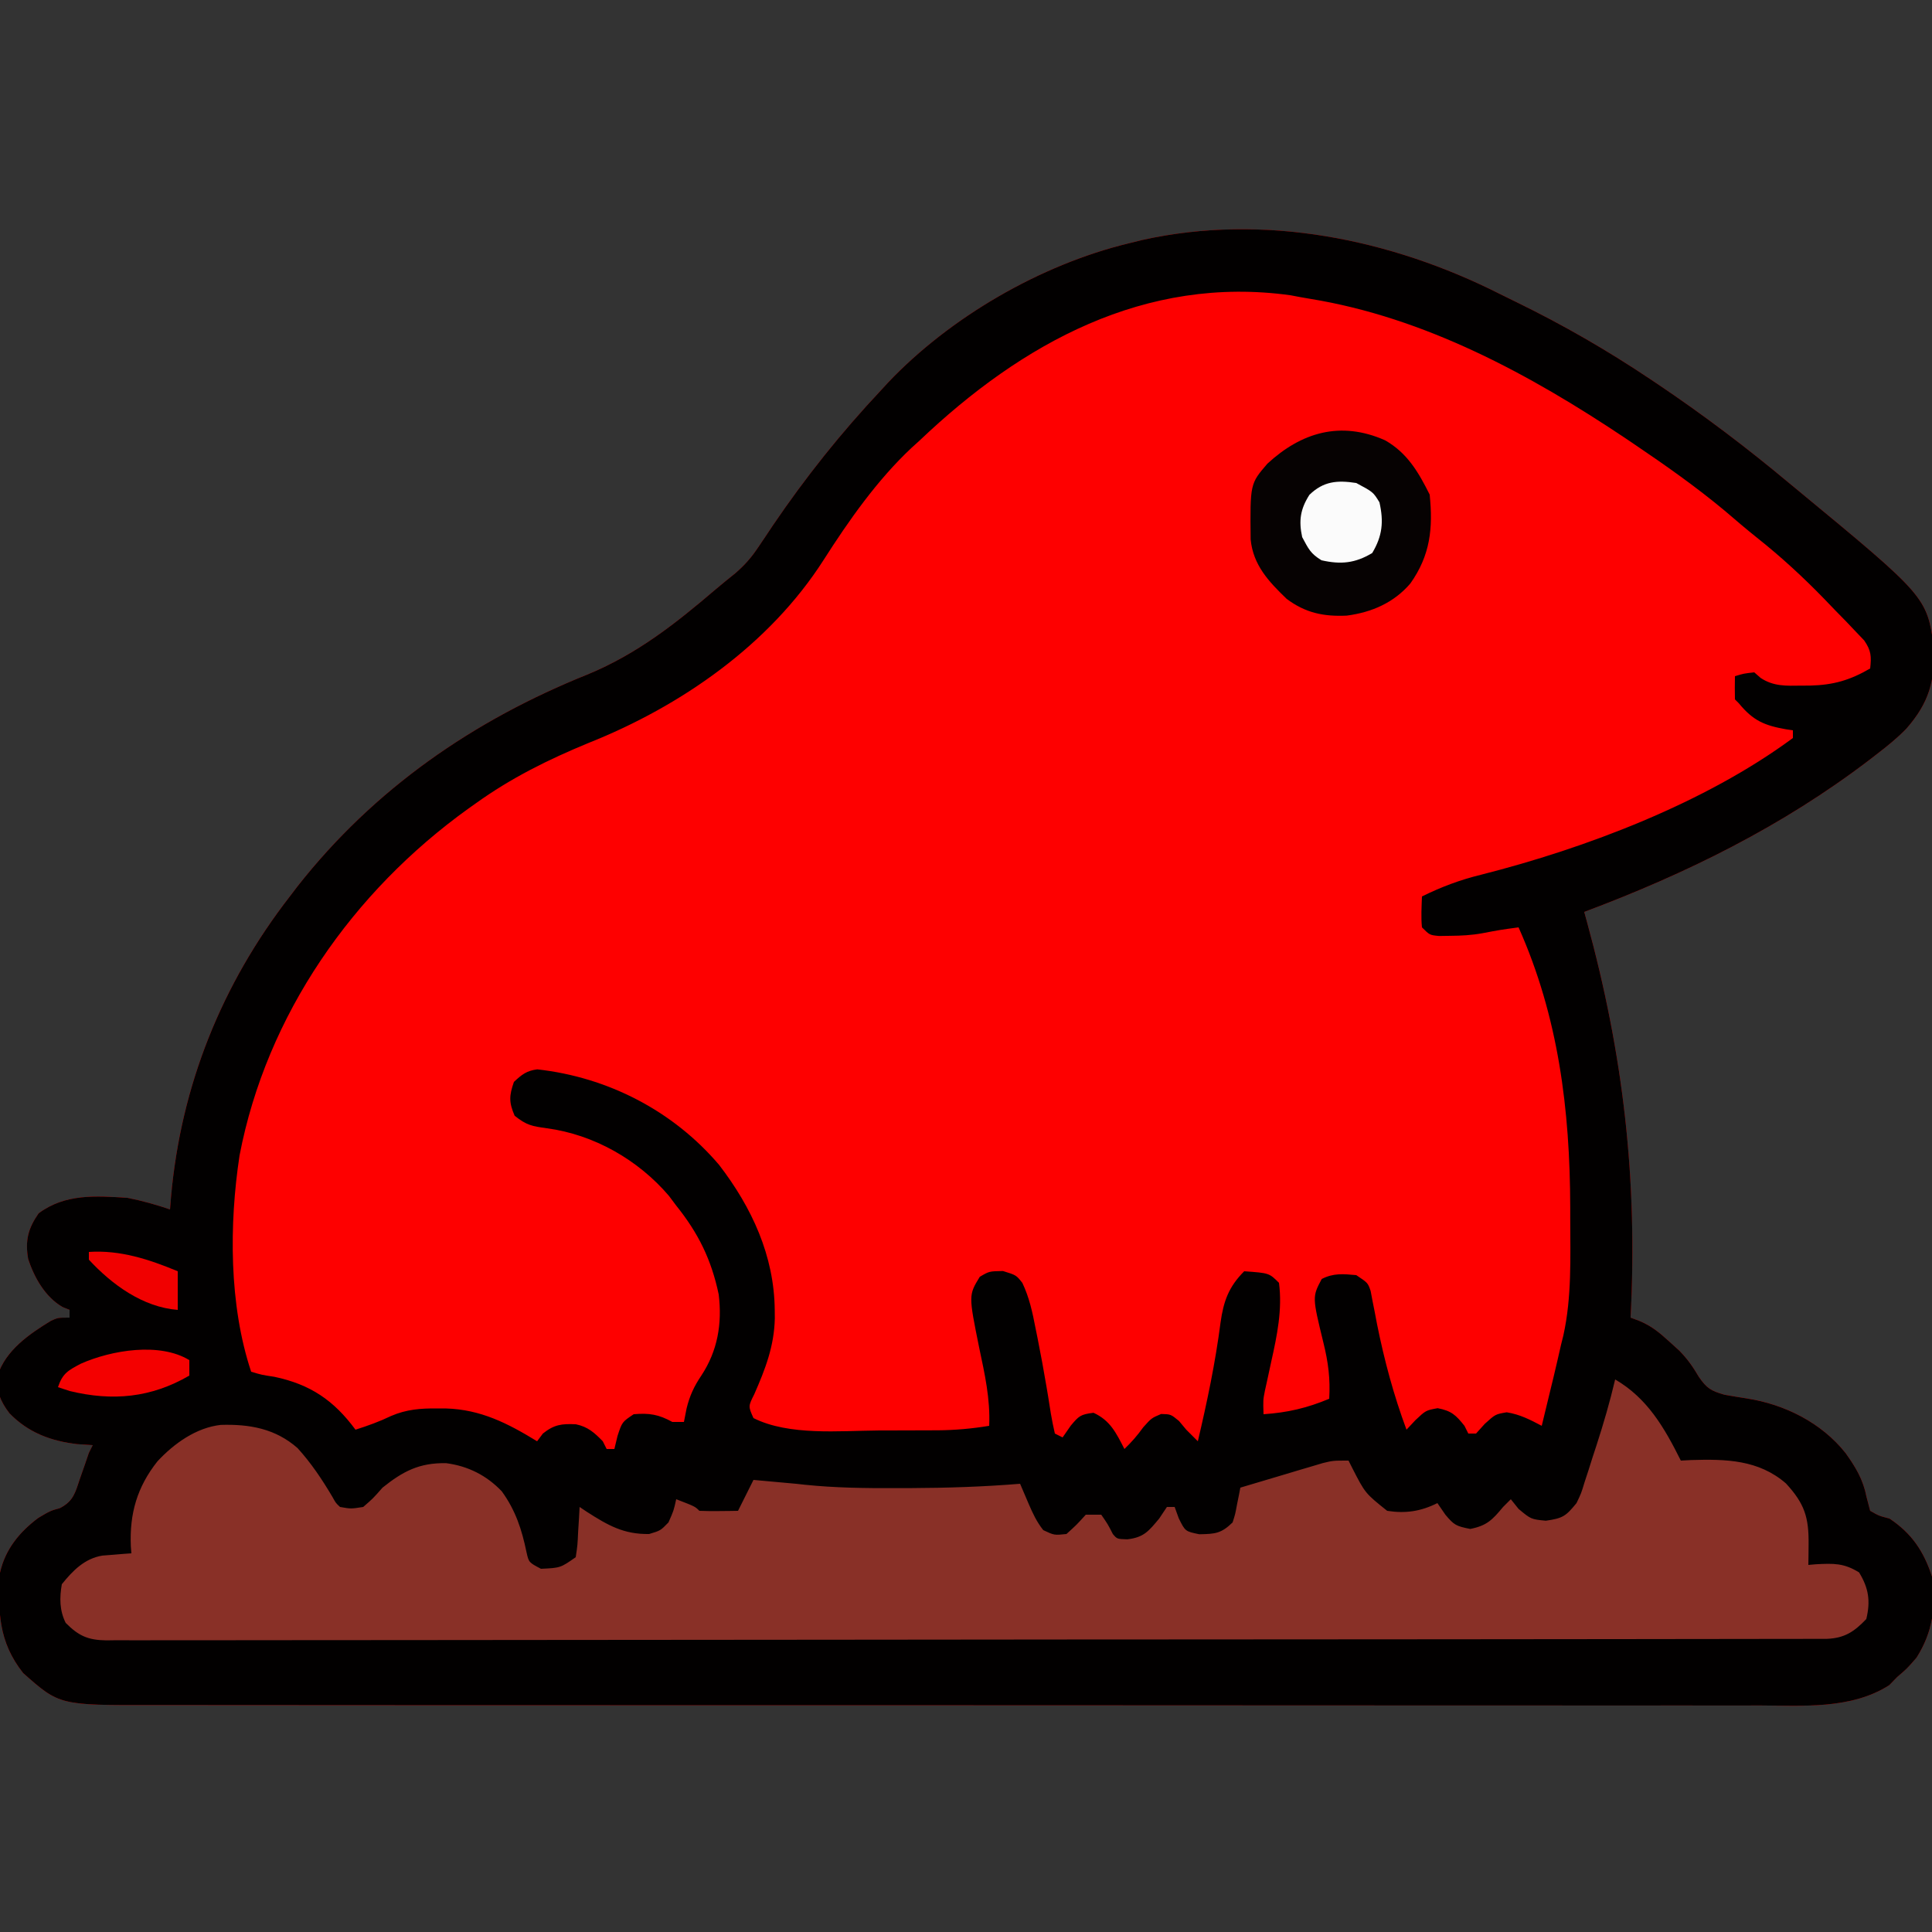
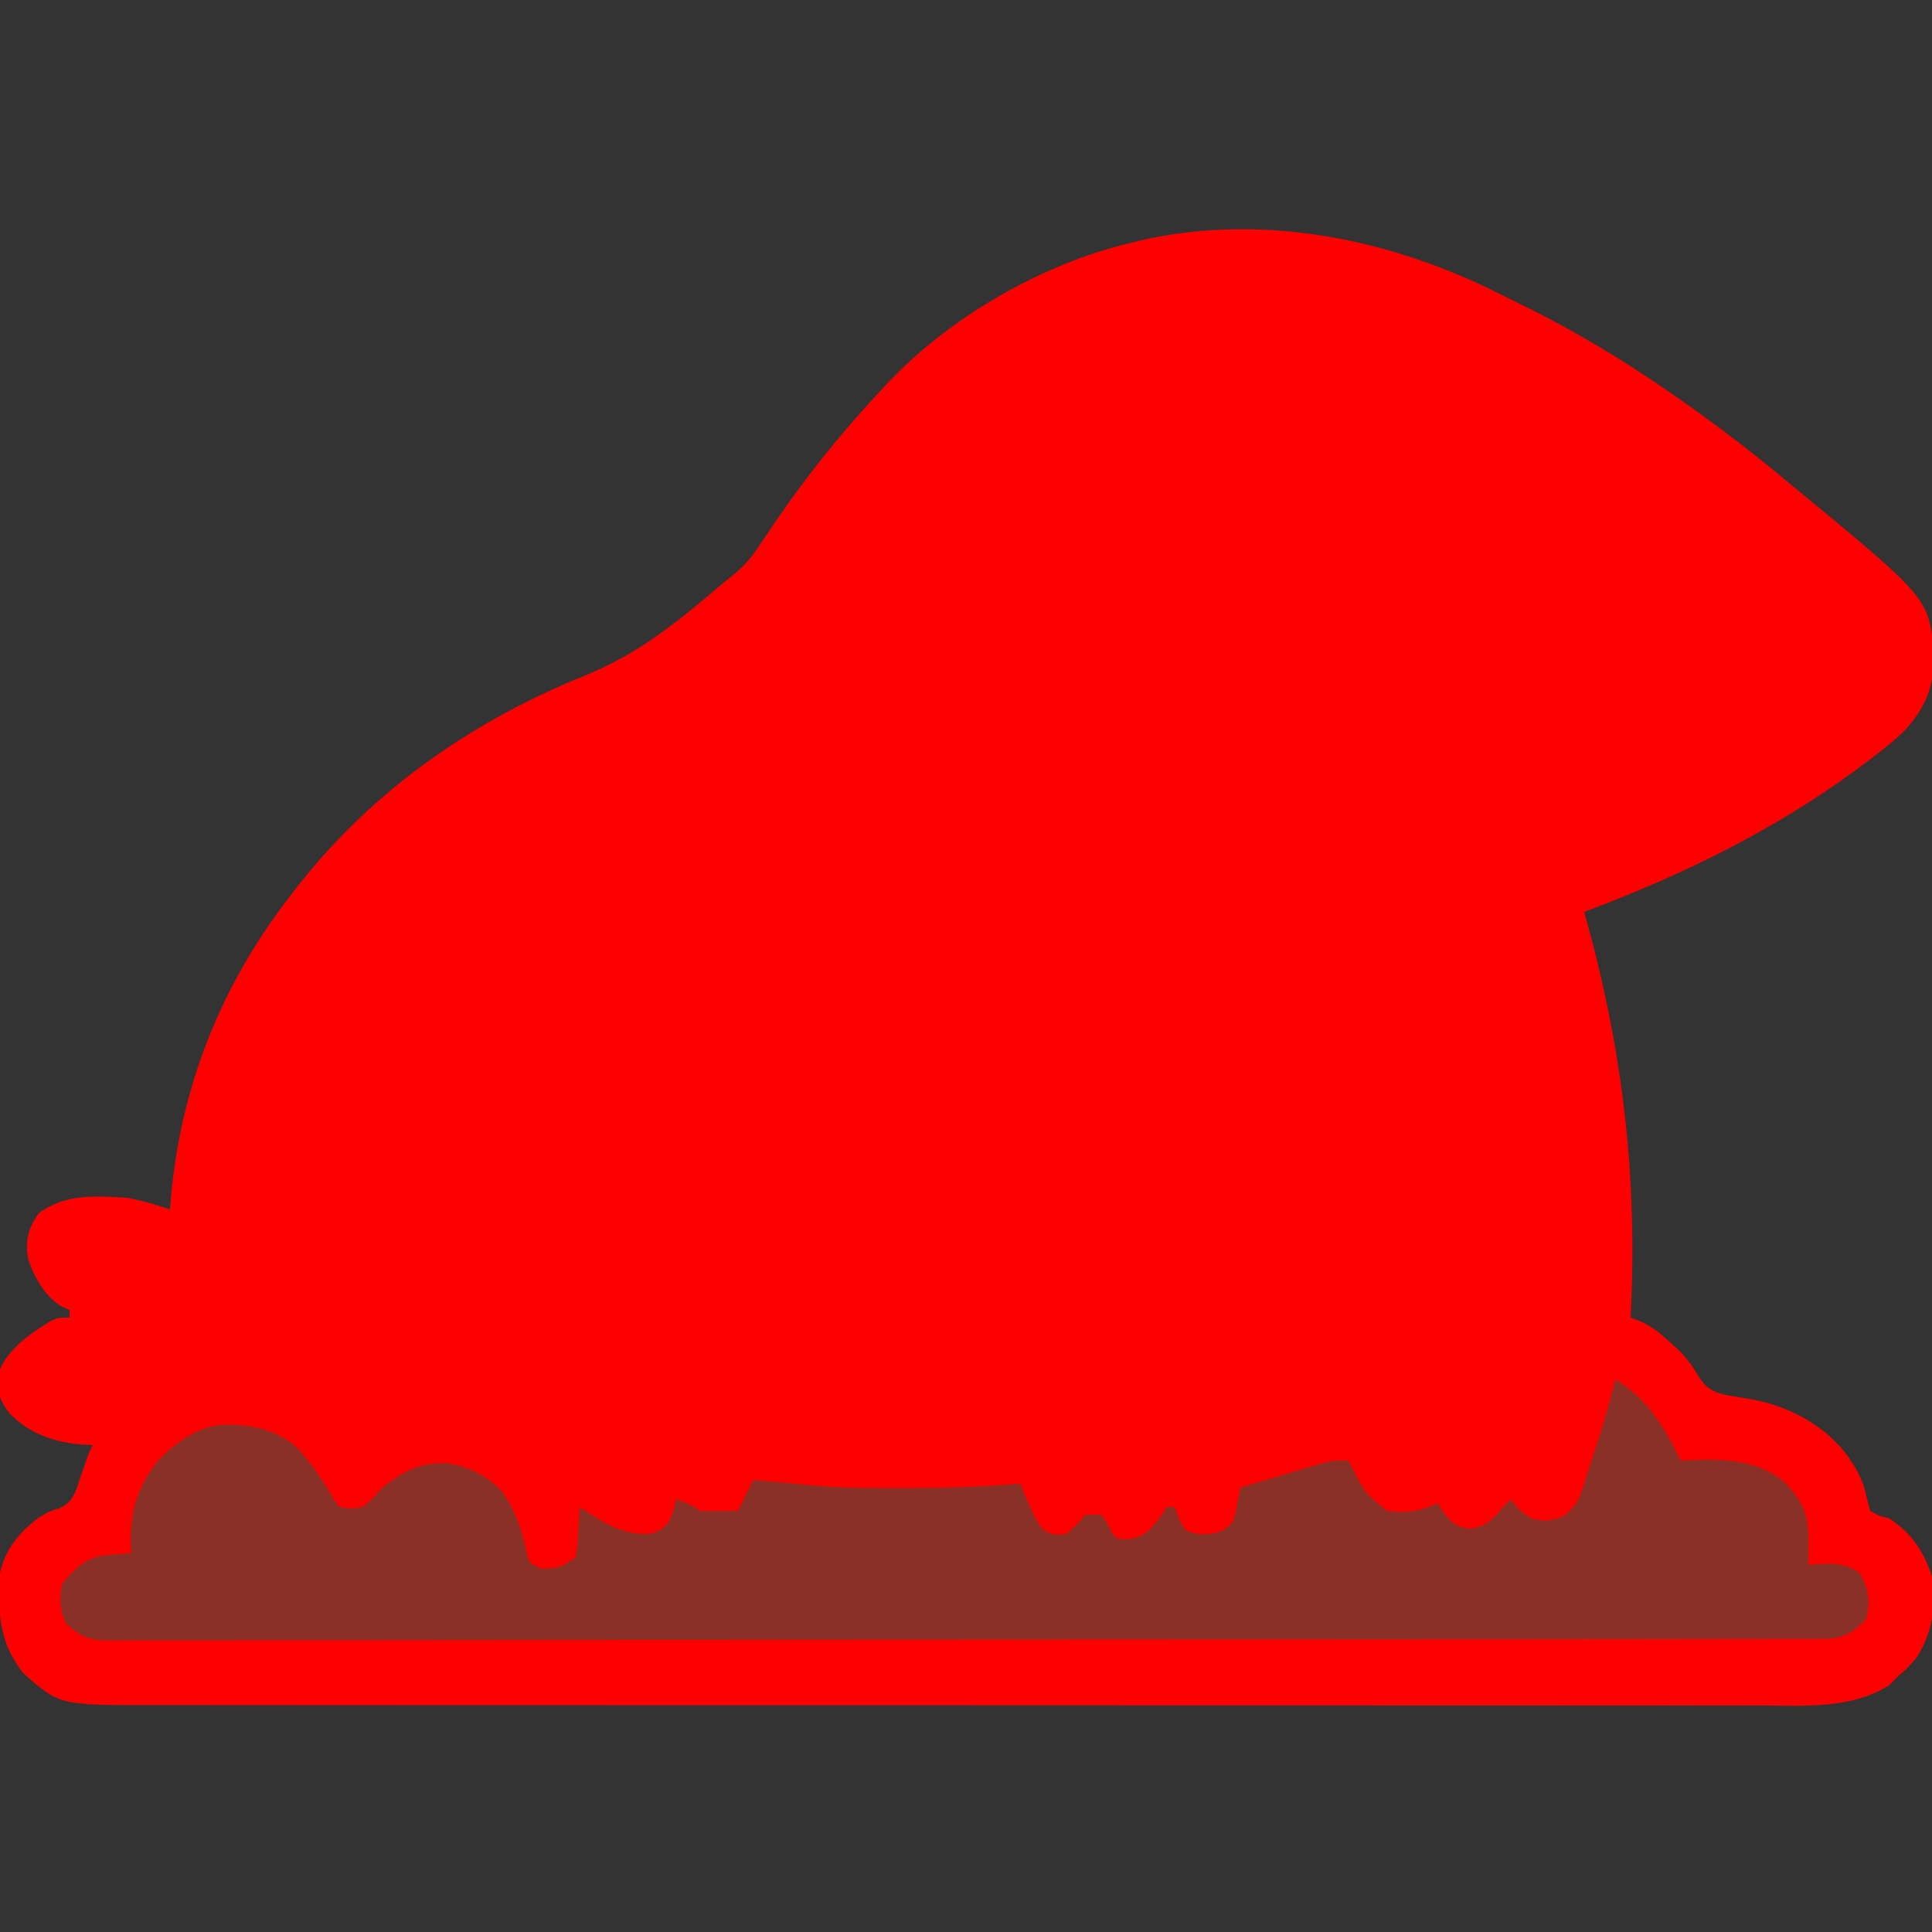
<svg xmlns="http://www.w3.org/2000/svg" version="1.1" width="500" height="500">
  <rect width="100%" height="100%" fill="#333333" stroke="none" />
  <path d="M0 0 C1.42 0.712 2.846 1.413 4.274 2.106 C16.421 8.019 27.901 14.64 39.112 22.153 C39.944 22.71 39.944 22.71 40.794 23.278 C52.644 31.242 63.974 39.803 74.924 48.965 C75.709 49.612 75.709 49.612 76.509 50.272 C110.563 78.384 110.563 78.384 112.432 91.54 C112.705 100.251 111.138 105.848 105.326 112.514 C102.925 115 100.288 117.115 97.549 119.215 C96.94 119.686 96.331 120.157 95.703 120.643 C73.247 137.789 48.298 150.094 21.924 159.965 C22.151 160.79 22.378 161.615 22.611 162.465 C32.054 196.973 35.766 229.171 33.924 264.965 C34.698 265.256 35.473 265.548 36.27 265.848 C39.384 267.159 41.362 268.824 43.862 271.09 C44.744 271.89 45.625 272.689 46.534 273.512 C48.687 275.721 50.068 277.702 51.612 280.34 C53.646 283.267 54.709 283.903 58.202 284.918 C60.143 285.257 62.084 285.596 64.032 285.889 C73.835 287.419 83.302 292.16 89.542 299.997 C92.203 303.715 94.109 306.889 94.987 311.403 C95.296 312.578 95.606 313.754 95.924 314.965 C98.19 316.256 98.19 316.256 100.924 316.965 C106.662 320.79 109.779 325.393 111.924 331.965 C113.076 339.66 112.11 346.361 107.924 352.965 C105.487 355.778 105.487 355.778 102.924 357.965 C102.244 358.667 101.563 359.368 100.862 360.09 C91.056 366.35 78.635 365.389 67.458 365.34 C65.598 365.342 63.738 365.346 61.878 365.352 C56.791 365.362 51.705 365.354 46.619 365.343 C41.124 365.334 35.629 365.342 30.134 365.349 C19.381 365.358 8.627 365.352 -2.127 365.339 C-14.652 365.326 -27.178 365.327 -39.703 365.33 C-62.726 365.333 -85.749 365.32 -108.772 365.3 C-129.78 365.281 -150.787 365.276 -171.795 365.281 C-173.145 365.281 -174.494 365.282 -175.843 365.282 C-176.51 365.282 -177.178 365.282 -177.865 365.283 C-181.223 365.283 -184.582 365.284 -187.94 365.285 C-188.934 365.285 -188.934 365.285 -189.948 365.286 C-207.516 365.289 -225.084 365.284 -242.652 365.276 C-245.17 365.274 -247.689 365.273 -250.207 365.272 C-251.446 365.271 -252.685 365.271 -253.962 365.27 C-262.692 365.266 -271.422 365.267 -280.153 365.268 C-290.79 365.271 -301.427 365.265 -312.065 365.251 C-317.492 365.244 -322.918 365.24 -328.345 365.244 C-333.314 365.248 -338.282 365.243 -343.251 365.23 C-345.047 365.228 -346.844 365.228 -348.64 365.232 C-372.685 365.283 -372.685 365.283 -382.076 356.965 C-388.48 348.899 -388.668 340.928 -388.076 330.965 C-386.722 324.934 -383.021 320.414 -378.138 316.778 C-375.076 314.965 -375.076 314.965 -372.556 314.258 C-368.987 312.398 -368.601 310.208 -367.326 306.465 C-366.918 305.3 -366.511 304.135 -366.091 302.934 C-365.756 301.954 -365.421 300.975 -365.076 299.965 C-364.746 299.305 -364.416 298.645 -364.076 297.965 C-365.375 297.883 -366.674 297.8 -368.013 297.715 C-374.904 296.914 -380.737 294.755 -385.638 289.715 C-388.033 286.561 -389.052 283.988 -388.72 280.012 C-386.65 273.437 -380.513 269.207 -374.873 265.778 C-373.076 264.965 -373.076 264.965 -370.076 264.965 C-370.076 264.305 -370.076 263.645 -370.076 262.965 C-370.67 262.72 -371.264 262.475 -371.876 262.223 C-376.355 259.662 -379.198 254.631 -380.787 249.805 C-381.614 245.033 -380.814 241.891 -378.076 237.965 C-371.211 232.861 -363.302 233.445 -355.076 233.965 C-351.312 234.717 -347.705 235.721 -344.076 236.965 C-343.989 235.886 -343.903 234.807 -343.814 233.696 C-341.242 204.987 -330.753 178.757 -313.076 155.965 C-312.423 155.108 -311.771 154.251 -311.099 153.368 C-291.212 128.081 -265.548 110.36 -235.888 98.465 C-223.181 93.176 -213.336 85.432 -202.958 76.56 C-201.253 75.115 -199.518 73.716 -197.775 72.317 C-195.279 70.142 -193.58 68.208 -191.763 65.465 C-191.178 64.599 -190.593 63.733 -189.99 62.84 C-189.358 61.892 -188.726 60.943 -188.076 59.965 C-179.584 47.458 -170.428 35.975 -160.076 24.965 C-159.481 24.317 -158.887 23.669 -158.275 23 C-142.156 6.001 -118.75 -7.519 -96.076 -13.035 C-94.865 -13.332 -93.655 -13.63 -92.408 -13.937 C-61.102 -20.875 -28.282 -14.252 0 0 Z " fill="#FE0000" transform="translate(388.076,76.035)" />
-   <path d="M0 0 C1.42 0.712 2.846 1.413 4.274 2.106 C16.421 8.019 27.901 14.64 39.112 22.153 C39.944 22.71 39.944 22.71 40.794 23.278 C52.644 31.242 63.974 39.803 74.924 48.965 C75.709 49.612 75.709 49.612 76.509 50.272 C110.563 78.384 110.563 78.384 112.432 91.54 C112.705 100.251 111.138 105.848 105.326 112.514 C102.925 115 100.288 117.115 97.549 119.215 C96.94 119.686 96.331 120.157 95.703 120.643 C73.247 137.789 48.298 150.094 21.924 159.965 C22.151 160.79 22.378 161.615 22.611 162.465 C32.054 196.973 35.766 229.171 33.924 264.965 C34.698 265.256 35.473 265.548 36.27 265.848 C39.384 267.159 41.362 268.824 43.862 271.09 C44.744 271.89 45.625 272.689 46.534 273.512 C48.687 275.721 50.068 277.702 51.612 280.34 C53.646 283.267 54.709 283.903 58.202 284.918 C60.143 285.257 62.084 285.596 64.032 285.889 C73.835 287.419 83.302 292.16 89.542 299.997 C92.203 303.715 94.109 306.889 94.987 311.403 C95.296 312.578 95.606 313.754 95.924 314.965 C98.19 316.256 98.19 316.256 100.924 316.965 C106.662 320.79 109.779 325.393 111.924 331.965 C113.076 339.66 112.11 346.361 107.924 352.965 C105.487 355.778 105.487 355.778 102.924 357.965 C102.244 358.667 101.563 359.368 100.862 360.09 C91.056 366.35 78.635 365.389 67.458 365.34 C65.598 365.342 63.738 365.346 61.878 365.352 C56.791 365.362 51.705 365.354 46.619 365.343 C41.124 365.334 35.629 365.342 30.134 365.349 C19.381 365.358 8.627 365.352 -2.127 365.339 C-14.652 365.326 -27.178 365.327 -39.703 365.33 C-62.726 365.333 -85.749 365.32 -108.772 365.3 C-129.78 365.281 -150.787 365.276 -171.795 365.281 C-173.145 365.281 -174.494 365.282 -175.843 365.282 C-176.51 365.282 -177.178 365.282 -177.865 365.283 C-181.223 365.283 -184.582 365.284 -187.94 365.285 C-188.934 365.285 -188.934 365.285 -189.948 365.286 C-207.516 365.289 -225.084 365.284 -242.652 365.276 C-245.17 365.274 -247.689 365.273 -250.207 365.272 C-251.446 365.271 -252.685 365.271 -253.962 365.27 C-262.692 365.266 -271.422 365.267 -280.153 365.268 C-290.79 365.271 -301.427 365.265 -312.065 365.251 C-317.492 365.244 -322.918 365.24 -328.345 365.244 C-333.314 365.248 -338.282 365.243 -343.251 365.23 C-345.047 365.228 -346.844 365.228 -348.64 365.232 C-372.685 365.283 -372.685 365.283 -382.076 356.965 C-388.48 348.899 -388.668 340.928 -388.076 330.965 C-386.722 324.934 -383.021 320.414 -378.138 316.778 C-375.076 314.965 -375.076 314.965 -372.556 314.258 C-368.987 312.398 -368.601 310.208 -367.326 306.465 C-366.918 305.3 -366.511 304.135 -366.091 302.934 C-365.756 301.954 -365.421 300.975 -365.076 299.965 C-364.746 299.305 -364.416 298.645 -364.076 297.965 C-365.375 297.883 -366.674 297.8 -368.013 297.715 C-374.904 296.914 -380.737 294.755 -385.638 289.715 C-388.033 286.561 -389.052 283.988 -388.72 280.012 C-386.65 273.437 -380.513 269.207 -374.873 265.778 C-373.076 264.965 -373.076 264.965 -370.076 264.965 C-370.076 264.305 -370.076 263.645 -370.076 262.965 C-370.67 262.72 -371.264 262.475 -371.876 262.223 C-376.355 259.662 -379.198 254.631 -380.787 249.805 C-381.614 245.033 -380.814 241.891 -378.076 237.965 C-371.211 232.861 -363.302 233.445 -355.076 233.965 C-351.312 234.717 -347.705 235.721 -344.076 236.965 C-343.989 235.886 -343.903 234.807 -343.814 233.696 C-341.242 204.987 -330.753 178.757 -313.076 155.965 C-312.423 155.108 -311.771 154.251 -311.099 153.368 C-291.212 128.081 -265.548 110.36 -235.888 98.465 C-223.181 93.176 -213.336 85.432 -202.958 76.56 C-201.253 75.115 -199.518 73.716 -197.775 72.317 C-195.279 70.142 -193.58 68.208 -191.763 65.465 C-191.178 64.599 -190.593 63.733 -189.99 62.84 C-189.358 61.892 -188.726 60.943 -188.076 59.965 C-179.584 47.458 -170.428 35.975 -160.076 24.965 C-159.481 24.317 -158.887 23.669 -158.275 23 C-142.156 6.001 -118.75 -7.519 -96.076 -13.035 C-94.865 -13.332 -93.655 -13.63 -92.408 -13.937 C-61.102 -20.875 -28.282 -14.252 0 0 Z M-150.076 37.965 C-150.76 38.585 -151.445 39.205 -152.15 39.844 C-161.06 48.194 -168.387 58.641 -174.937 68.899 C-188.941 90.807 -211.819 106.699 -235.701 116.215 C-246.24 120.558 -255.824 125.309 -265.076 131.965 C-265.947 132.583 -265.947 132.583 -266.835 133.212 C-296.762 154.7 -319.076 186.538 -326.076 222.965 C-328.791 240.792 -328.827 261.713 -323.076 278.965 C-320.349 279.782 -320.349 279.782 -317.076 280.278 C-307.772 282.237 -301.683 286.368 -296.076 293.965 C-292.882 292.953 -289.896 291.879 -286.873 290.422 C-282.858 288.696 -279.222 288.428 -274.888 288.465 C-274.149 288.468 -273.409 288.471 -272.647 288.474 C-263.657 288.736 -256.625 292.335 -249.076 296.965 C-248.581 296.305 -248.086 295.645 -247.576 294.965 C-244.681 292.649 -242.723 292.388 -239.044 292.567 C-235.966 293.19 -234.223 294.752 -232.076 296.965 C-231.746 297.625 -231.416 298.285 -231.076 298.965 C-230.416 298.965 -229.756 298.965 -229.076 298.965 C-228.808 297.852 -228.539 296.738 -228.263 295.59 C-227.076 291.965 -227.076 291.965 -224.076 289.965 C-220.022 289.62 -217.601 290.02 -214.076 291.965 C-213.086 291.965 -212.096 291.965 -211.076 291.965 C-210.849 290.81 -210.622 289.655 -210.388 288.465 C-209.585 285.182 -208.46 282.766 -206.576 279.965 C-202.352 273.574 -201.157 266.544 -202.076 258.965 C-203.963 249.967 -207.346 243.102 -213.076 235.965 C-213.693 235.14 -214.311 234.315 -214.947 233.465 C-222.916 224.106 -234.388 217.597 -246.513 215.965 C-250.382 215.423 -251.77 215.21 -254.888 212.715 C-256.394 209.228 -256.32 207.541 -255.076 203.965 C-253.069 202.086 -251.781 201.051 -249.025 200.715 C-230.792 202.731 -213.866 211.441 -201.958 225.458 C-193.505 236.463 -187.71 248.957 -187.576 262.965 C-187.565 264.05 -187.565 264.05 -187.554 265.157 C-187.71 272.336 -190.005 278.266 -192.861 284.77 C-194.443 287.917 -194.443 287.917 -193.076 290.965 C-183.85 295.578 -170.862 294.244 -160.817 294.171 C-158.184 294.153 -155.552 294.151 -152.919 294.151 C-151.224 294.146 -149.529 294.14 -147.833 294.133 C-147.057 294.132 -146.281 294.131 -145.481 294.13 C-140.917 294.09 -136.58 293.712 -132.076 292.965 C-131.77 285.991 -133.218 279.588 -134.654 272.792 C-137.417 259.165 -137.417 259.165 -134.513 254.403 C-132.076 252.965 -132.076 252.965 -128.513 252.903 C-125.076 253.965 -125.076 253.965 -123.486 255.985 C-121.671 259.821 -120.877 263.565 -120.076 267.715 C-119.908 268.542 -119.74 269.369 -119.566 270.221 C-118.718 274.456 -117.939 278.698 -117.224 282.958 C-117.093 283.738 -116.961 284.518 -116.826 285.322 C-116.579 286.812 -116.342 288.303 -116.115 289.796 C-115.833 291.531 -115.463 293.251 -115.076 294.965 C-114.416 295.295 -113.756 295.625 -113.076 295.965 C-112.374 294.955 -111.673 293.944 -110.951 292.903 C-108.846 290.411 -108.464 290.014 -105.076 289.59 C-100.731 291.582 -99.21 294.819 -97.076 298.965 C-95.204 297.157 -93.727 295.477 -92.201 293.34 C-90.076 290.965 -90.076 290.965 -87.576 289.903 C-85.076 289.965 -85.076 289.965 -82.951 291.715 C-82.023 292.829 -82.023 292.829 -81.076 293.965 C-80.083 294.973 -79.084 295.974 -78.076 296.965 C-75.677 286.774 -73.543 276.641 -72.203 266.249 C-71.43 260.745 -70.104 256.993 -66.076 252.965 C-59.614 253.427 -59.614 253.427 -57.076 255.965 C-56.169 262.857 -57.575 269.639 -59.076 276.34 C-59.454 278.077 -59.829 279.814 -60.201 281.551 C-60.368 282.305 -60.536 283.058 -60.708 283.834 C-61.189 286.262 -61.189 286.262 -61.076 289.965 C-54.88 289.549 -49.809 288.363 -44.076 285.965 C-43.772 280.797 -44.327 276.502 -45.576 271.465 C-48.469 259.588 -48.469 259.588 -46.013 254.965 C-42.978 253.399 -40.424 253.666 -37.076 253.965 C-34.076 255.965 -34.076 255.965 -33.355 258.066 C-33.113 259.352 -33.113 259.352 -32.865 260.665 C-32.579 262.098 -32.579 262.098 -32.287 263.561 C-32.094 264.581 -31.9 265.602 -31.701 266.653 C-29.802 276.061 -27.416 284.967 -24.076 293.965 C-23.314 293.152 -22.552 292.339 -21.767 291.5 C-19.076 288.965 -19.076 288.965 -16.013 288.403 C-12.458 289.084 -11.299 290.166 -9.076 292.965 C-8.746 293.625 -8.416 294.285 -8.076 294.965 C-7.416 294.965 -6.756 294.965 -6.076 294.965 C-4.962 293.728 -4.962 293.728 -3.826 292.465 C-1.076 289.965 -1.076 289.965 1.862 289.465 C5.333 290.032 7.824 291.344 10.924 292.965 C11.721 289.696 12.511 286.424 13.299 283.153 C13.521 282.243 13.743 281.334 13.971 280.397 C14.645 277.591 15.287 274.78 15.924 271.965 C16.121 271.175 16.318 270.386 16.521 269.572 C18.715 259.665 18.32 249.433 18.299 239.34 C18.299 238.336 18.298 237.332 18.298 236.297 C18.235 211.217 15.258 187.086 4.924 163.965 C0.211 164.602 0.211 164.602 -4.458 165.489 C-7.27 166.001 -9.907 166.133 -12.763 166.153 C-13.716 166.167 -14.668 166.181 -15.65 166.196 C-18.076 165.965 -18.076 165.965 -20.076 163.965 C-20.346 161.277 -20.163 158.674 -20.076 155.965 C-15.022 153.483 -10.234 151.676 -4.763 150.34 C22.376 143.463 53.22 131.748 75.924 114.965 C75.924 114.305 75.924 113.645 75.924 112.965 C75.037 112.836 75.037 112.836 74.131 112.704 C68.561 111.713 65.64 110.493 61.924 105.965 C61.594 105.635 61.264 105.305 60.924 104.965 C60.884 102.966 60.882 100.965 60.924 98.965 C63.174 98.278 63.174 98.278 65.924 97.965 C66.472 98.445 67.02 98.924 67.584 99.418 C70.95 101.644 74.209 101.454 78.112 101.403 C78.869 101.4 79.626 101.396 80.406 101.393 C86.399 101.244 90.696 100.008 95.924 96.965 C96.258 93.815 96.197 92.363 94.377 89.711 C93.65 88.95 92.923 88.188 92.174 87.403 C91.352 86.537 90.529 85.67 89.682 84.778 C88.772 83.85 87.862 82.922 86.924 81.965 C85.963 80.965 85.002 79.965 84.042 78.965 C78.545 73.305 72.871 68.075 66.682 63.165 C63.83 60.89 61.069 58.527 58.299 56.153 C50.842 49.943 42.963 44.393 34.924 38.965 C34.204 38.478 33.484 37.991 32.742 37.489 C7.902 20.851 -19.318 6.11 -49.064 1.293 C-50.736 1.021 -52.401 0.707 -54.064 0.383 C-91.723 -4.843 -123.613 12.79 -150.076 37.965 Z " fill="#020000" transform="translate(388.076,76.035)" />
  <path d="M0 0 C8.38 4.881 12.755 12.509 17 21 C17.883 20.954 18.766 20.907 19.676 20.859 C28.66 20.589 37.11 20.762 44.199 26.906 C49.021 32.149 50.147 35.661 50.062 42.75 C50.053 43.735 50.044 44.72 50.035 45.734 C50.018 46.856 50.018 46.856 50 48 C50.664 47.942 51.328 47.884 52.012 47.824 C56.533 47.593 59.2 47.504 63.125 49.938 C65.617 54.008 66.115 57.34 65 62 C61.884 65.28 59.366 66.944 54.846 67.129 C53.457 67.136 52.067 67.137 50.678 67.134 C49.527 67.138 49.527 67.138 48.352 67.141 C45.754 67.148 43.156 67.148 40.558 67.147 C38.687 67.15 36.816 67.154 34.945 67.158 C29.783 67.168 24.621 67.172 19.459 67.175 C13.9 67.179 8.34 67.188 2.781 67.197 C-10.654 67.217 -24.089 67.227 -37.524 67.236 C-43.844 67.24 -50.165 67.245 -56.486 67.251 C-77.486 67.268 -98.487 67.282 -119.488 67.289 C-120.847 67.29 -122.205 67.29 -123.564 67.291 C-124.237 67.291 -124.911 67.291 -125.605 67.292 C-129.019 67.293 -132.432 67.294 -135.846 67.295 C-136.862 67.296 -136.862 67.296 -137.899 67.296 C-159.87 67.304 -181.842 67.327 -203.813 67.36 C-227.032 67.394 -250.251 67.414 -273.47 67.417 C-286.131 67.419 -298.792 67.428 -311.454 67.453 C-322.233 67.475 -333.013 67.483 -343.793 67.474 C-349.296 67.469 -354.799 67.471 -360.302 67.49 C-365.337 67.508 -370.37 67.507 -375.404 67.491 C-377.229 67.489 -379.054 67.493 -380.879 67.505 C-383.353 67.52 -385.826 67.511 -388.3 67.495 C-389.372 67.51 -389.372 67.51 -390.466 67.526 C-395.235 67.459 -397.648 66.372 -401 63 C-402.609 59.781 -402.608 56.481 -402 53 C-399.165 49.475 -396.116 46.353 -391.52 45.586 C-390.18 45.482 -390.18 45.482 -388.812 45.375 C-387.911 45.3 -387.01 45.225 -386.082 45.148 C-385.395 45.099 -384.708 45.05 -384 45 C-384.046 44.394 -384.093 43.788 -384.141 43.164 C-384.503 34.744 -382.527 27.848 -377.25 21.188 C-372.977 16.588 -367.238 12.474 -360.871 11.762 C-353.422 11.535 -346.739 12.712 -340.992 17.766 C-337.461 21.648 -334.611 25.923 -331.945 30.434 C-331.094 31.986 -331.094 31.986 -330 33 C-327.169 33.502 -327.169 33.502 -324 33 C-321.458 30.792 -321.458 30.792 -319 28 C-313.683 23.744 -309.468 21.544 -302.539 21.668 C-296.884 22.407 -292.078 24.821 -288.141 28.949 C-284.578 33.86 -282.96 38.807 -281.738 44.715 C-281.148 47.35 -281.148 47.35 -278 49 C-272.96 48.768 -272.96 48.768 -269 46 C-268.535 42.878 -268.535 42.878 -268.375 39.375 C-268.3 38.186 -268.225 36.998 -268.148 35.773 C-268.075 34.401 -268.075 34.401 -268 33 C-267.371 33.422 -266.742 33.843 -266.094 34.277 C-260.63 37.774 -256.562 40.111 -250 40 C-247.053 39.116 -247.053 39.116 -245 37 C-243.64 33.924 -243.64 33.924 -243 31 C-238.125 32.875 -238.125 32.875 -237 34 C-235.314 34.072 -233.625 34.084 -231.938 34.062 C-231.018 34.053 -230.099 34.044 -229.152 34.035 C-228.442 34.024 -227.732 34.012 -227 34 C-225.68 31.36 -224.36 28.72 -223 26 C-222.334 26.061 -221.667 26.121 -220.98 26.184 C-219.598 26.309 -219.598 26.309 -218.188 26.438 C-217.294 26.519 -216.401 26.6 -215.48 26.684 C-214.332 26.788 -213.183 26.892 -212 27 C-211.232 27.084 -210.464 27.168 -209.673 27.254 C-201.898 28.057 -194.187 28.153 -186.375 28.125 C-185.059 28.123 -183.744 28.121 -182.388 28.119 C-172.893 28.077 -163.464 27.777 -154 27 C-153.261 28.729 -152.523 30.459 -151.784 32.188 C-150.694 34.708 -149.717 36.838 -148 39 C-145.154 40.336 -145.154 40.336 -142 40 C-139.354 37.604 -139.354 37.604 -137 35 C-135.68 35 -134.36 35 -133 35 C-131.312 37.438 -131.312 37.438 -130 40 C-128.906 41.295 -128.906 41.295 -126.25 41.375 C-121.954 40.879 -120.726 39.256 -118 36 C-117.34 35.01 -116.68 34.02 -116 33 C-115.34 33 -114.68 33 -114 33 C-113.649 33.969 -113.299 34.939 -112.938 35.938 C-111.261 39.317 -111.261 39.317 -107.625 40.062 C-103.505 39.991 -101.959 39.875 -99 37 C-98.303 34.795 -98.303 34.795 -97.863 32.367 C-97.697 31.551 -97.532 30.735 -97.361 29.894 C-97.242 29.269 -97.123 28.644 -97 28 C-93.086 26.825 -89.168 25.661 -85.25 24.5 C-84.139 24.166 -83.028 23.832 -81.883 23.488 C-80.813 23.172 -79.743 22.857 -78.641 22.531 C-77.656 22.238 -76.672 21.945 -75.657 21.643 C-73 21 -73 21 -69 21 C-68.697 21.603 -68.394 22.207 -68.082 22.828 C-64.697 29.45 -64.697 29.45 -59 34 C-54.267 34.742 -50.31 34.155 -46 32 C-45.319 32.99 -44.639 33.98 -43.938 35 C-41.681 37.691 -41.168 37.967 -37.5 38.688 C-33.181 37.839 -31.778 36.334 -29 33 C-28.34 32.34 -27.68 31.68 -27 31 C-26.34 31.825 -25.68 32.65 -25 33.5 C-21.776 36.188 -21.776 36.188 -17.938 36.562 C-13.492 35.927 -12.753 35.361 -10 32 C-8.78 29.46 -8.78 29.46 -7.93 26.641 C-7.591 25.607 -7.252 24.573 -6.902 23.508 C-6.563 22.433 -6.224 21.358 -5.875 20.25 C-5.528 19.19 -5.181 18.131 -4.824 17.039 C-2.998 11.401 -1.352 5.77 0 0 Z " fill="#893027" transform="translate(418,357)" />
-   <path d="M0 0 C5.774 3.273 8.665 8.267 11.562 14.062 C12.454 22.826 11.72 29.782 6.562 37.062 C2.282 42.066 -3.471 44.545 -9.891 45.383 C-15.905 45.66 -20.57 44.69 -25.438 41.062 C-30.121 36.555 -34.116 32.305 -34.773 25.672 C-34.919 11.267 -34.919 11.267 -30.438 6.062 C-21.636 -2.056 -11.512 -5.091 0 0 Z " fill="#060202" transform="translate(358.438,113.938)" />
-   <path d="M0 0 C4.378 2.345 4.378 2.345 6 5 C7.14 10.004 6.767 13.722 4.125 18.125 C-0.278 20.767 -3.996 21.14 -9 20 C-11.827 18.272 -12.344 17.092 -14 14 C-14.915 9.771 -14.492 6.77 -12.125 3.062 C-8.484 -0.471 -4.912 -0.764 0 0 Z " fill="#FBFBFB" transform="translate(351,125)" />
-   <path d="M0 0 C0 1.32 0 2.64 0 4 C-9.85 9.734 -19.85 10.693 -30.938 8 C-31.948 7.67 -32.959 7.34 -34 7 C-32.8 3.401 -31.342 2.647 -28.07 0.918 C-20.141 -2.598 -7.665 -4.677 0 0 Z " fill="#F40000" transform="translate(49,352)" />
-   <path d="M0 0 C8.116 -0.541 15.559 1.911 23 5 C23 8.3 23 11.6 23 15 C13.998 14.308 5.995 8.486 0 2 C0 1.34 0 0.68 0 0 Z " fill="#F10000" transform="translate(23,324)" />
</svg>